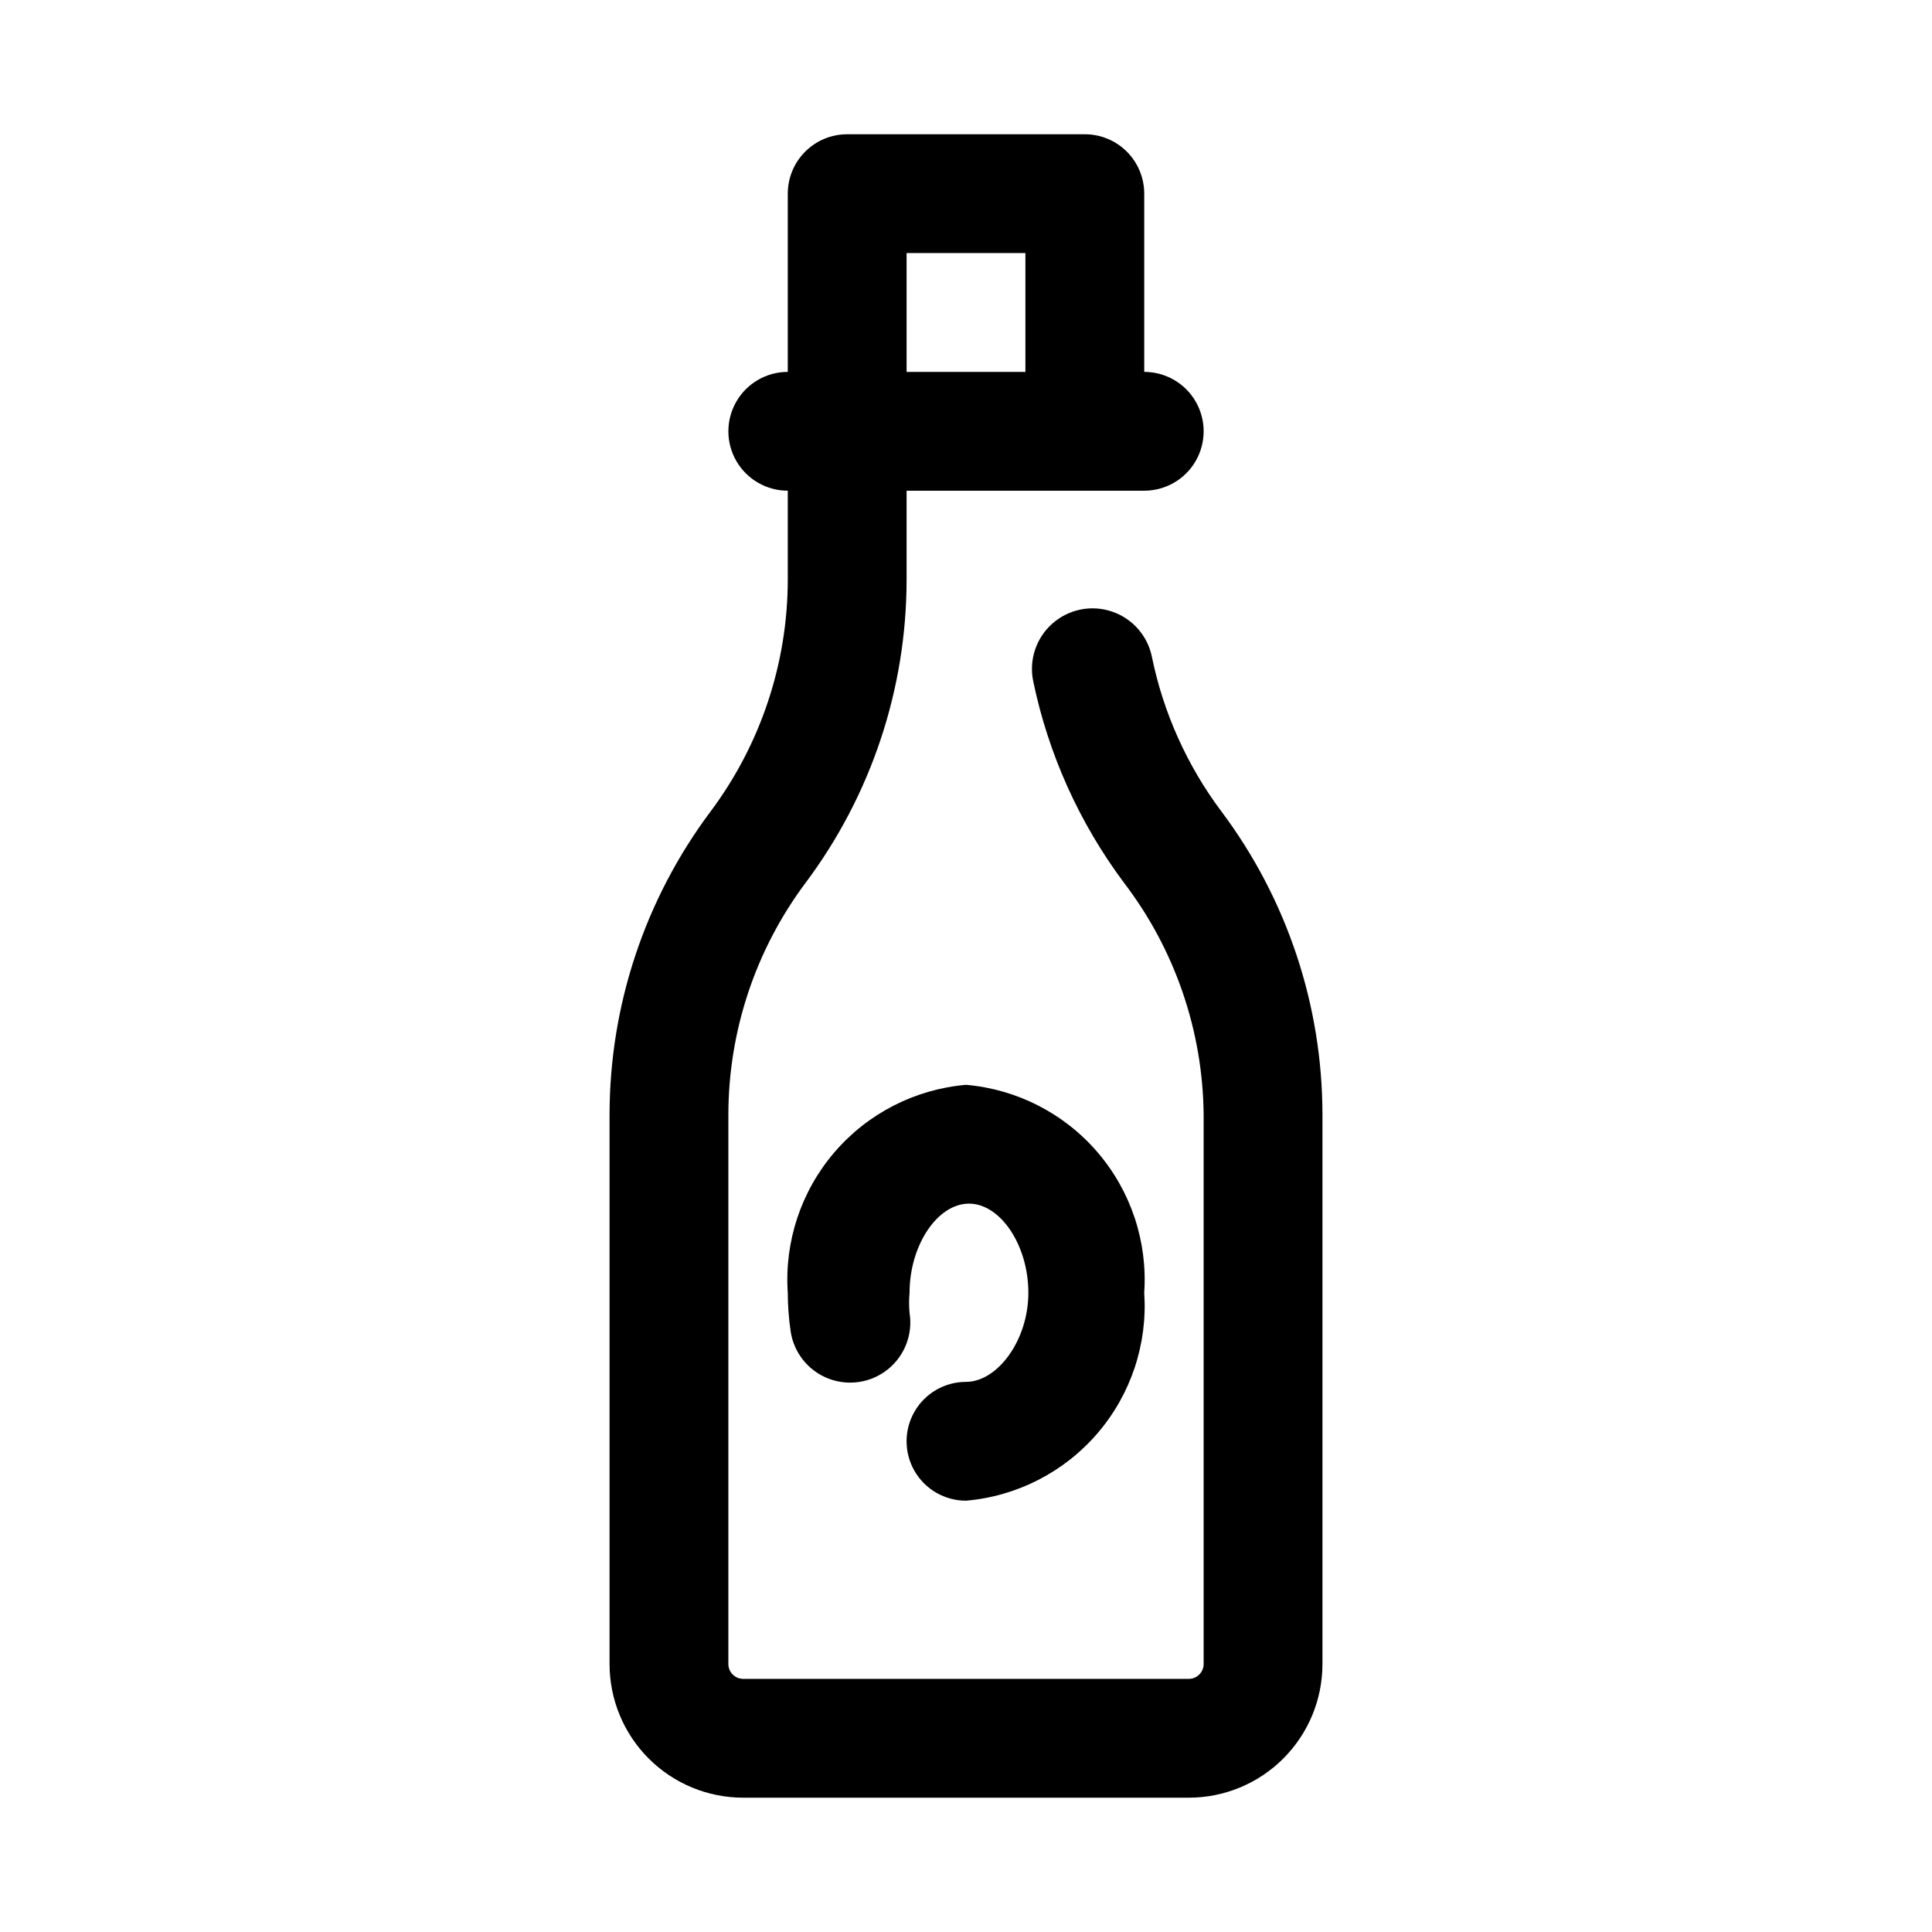
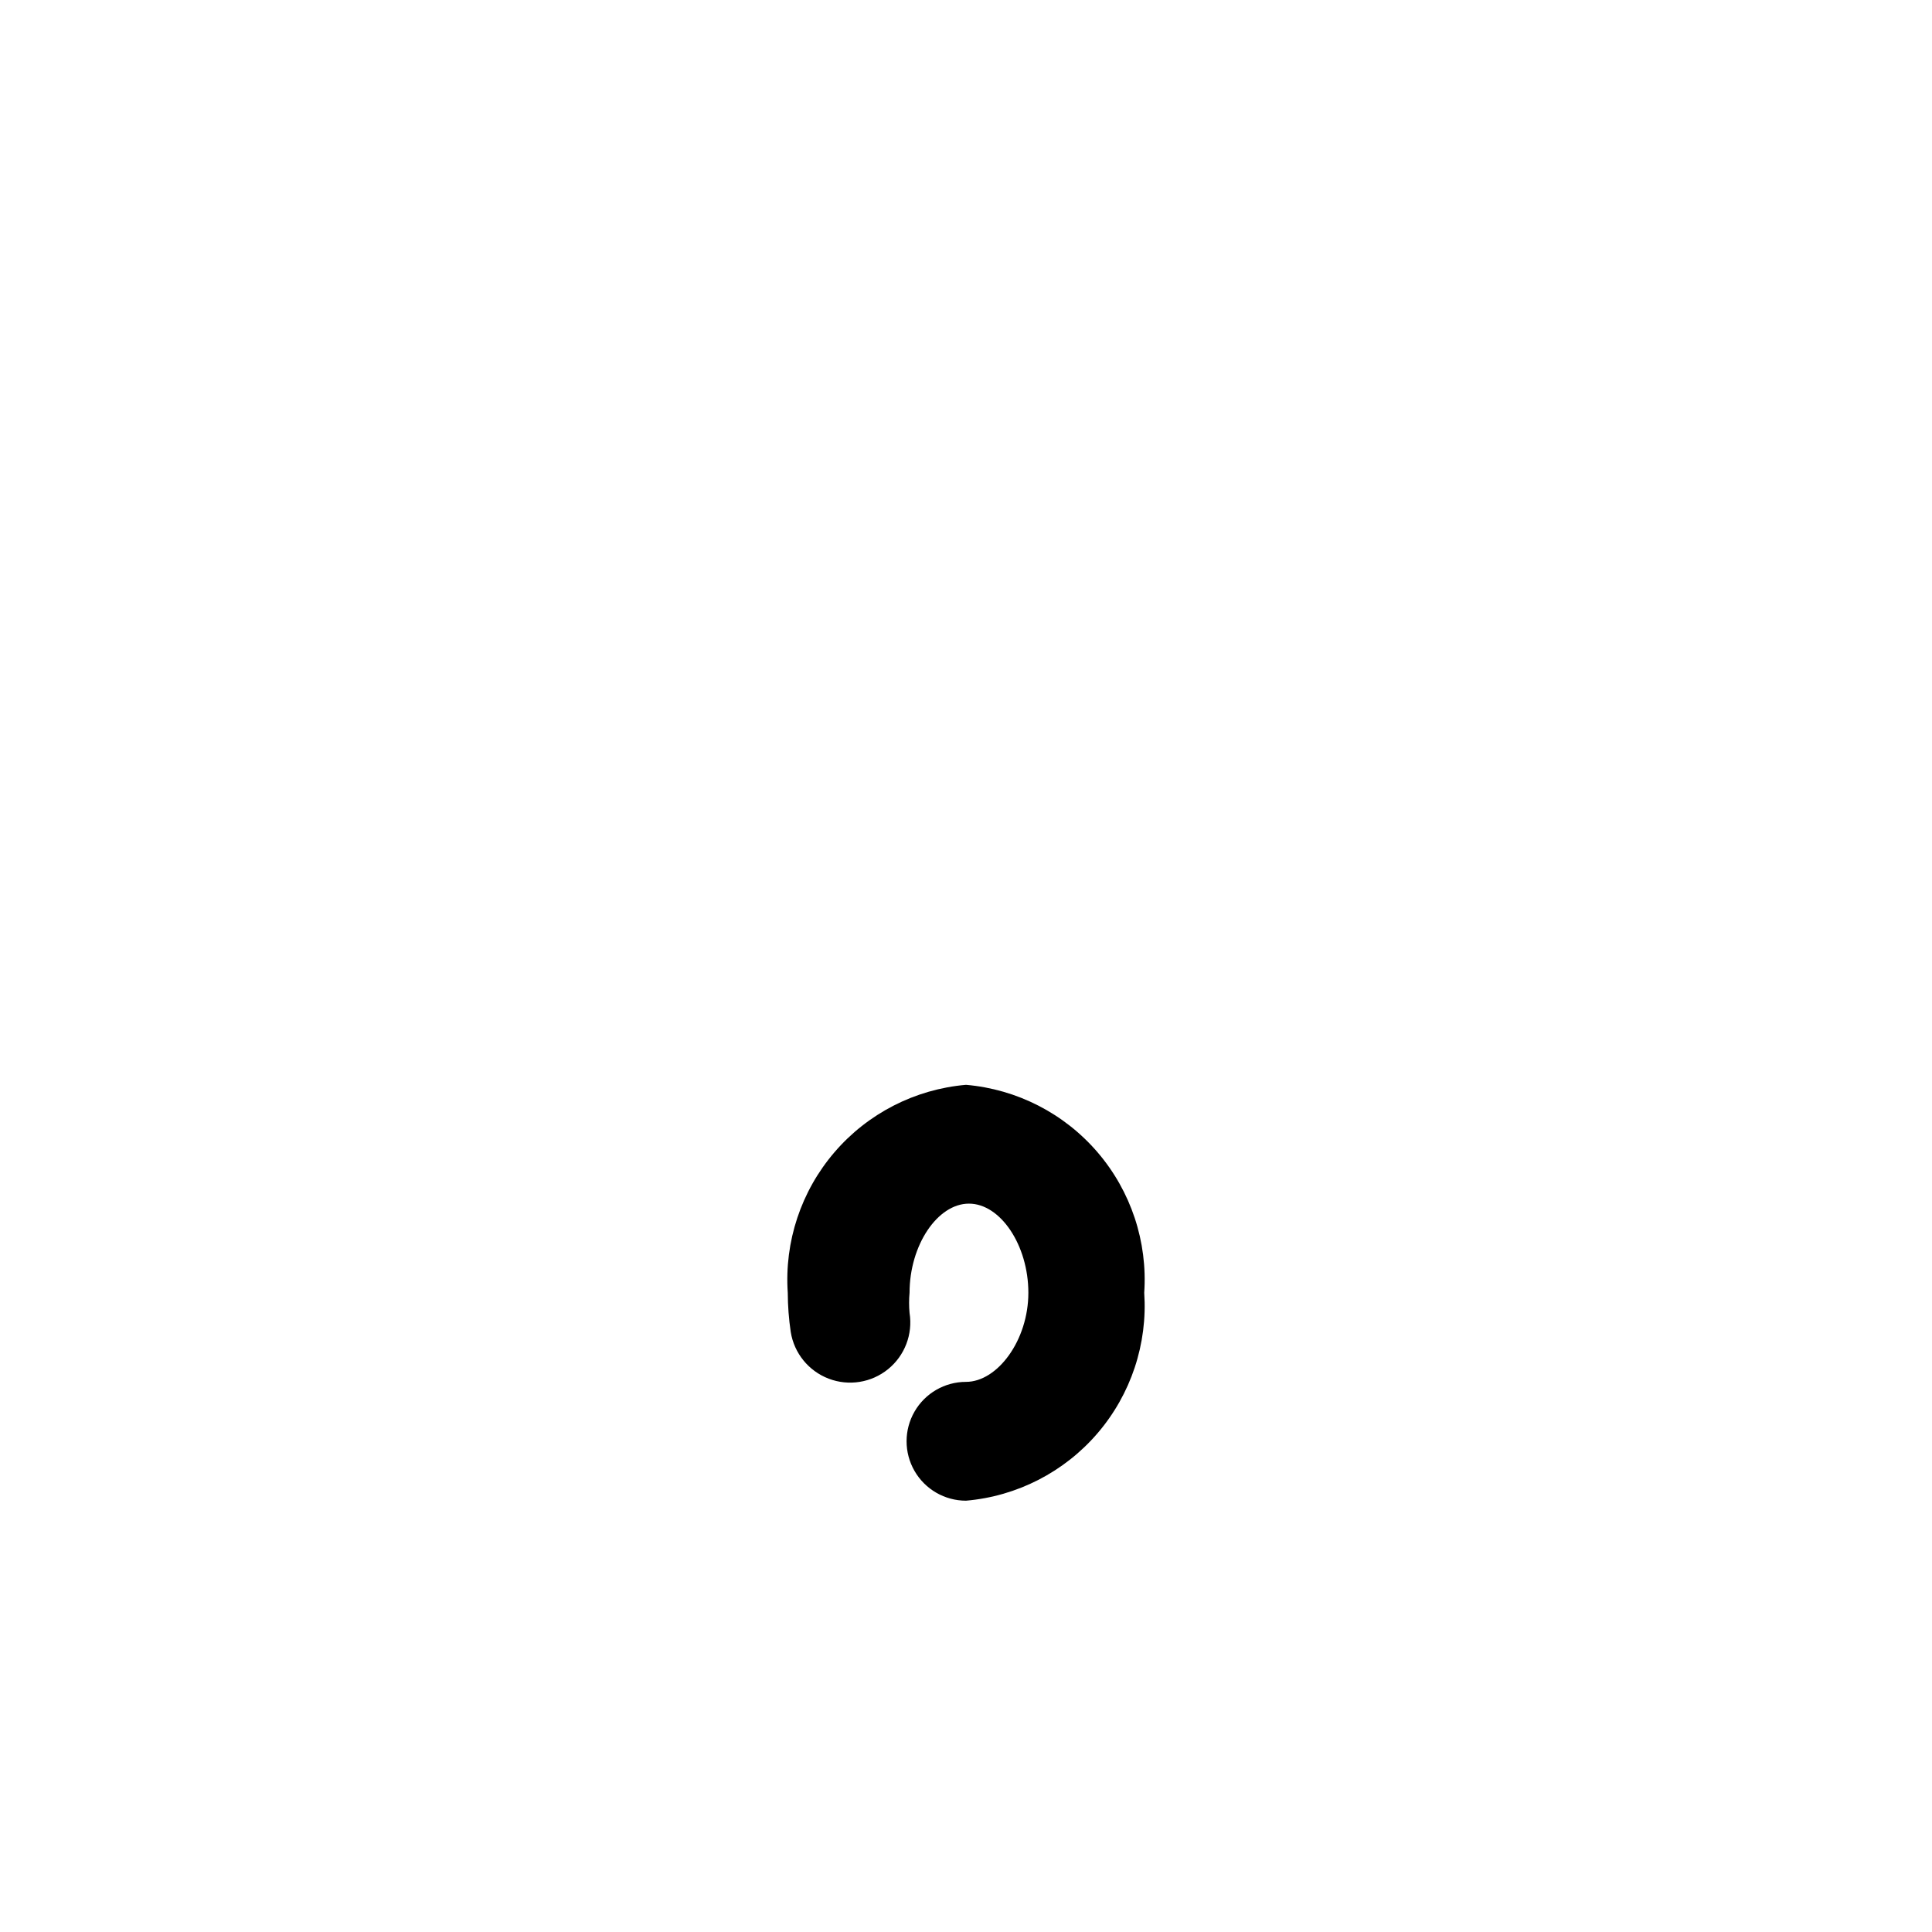
<svg xmlns="http://www.w3.org/2000/svg" fill="#000000" width="800px" height="800px" version="1.1" viewBox="144 144 512 512">
  <g>
-     <path d="m467.7 359.06c-9.086-12.117-15.375-26.098-18.422-40.934-1.125-5.625-5.164-10.223-10.598-12.059-5.434-1.84-11.438-0.641-15.746 3.148-4.309 3.785-6.269 9.582-5.144 15.207 4.016 19.395 12.238 37.668 24.09 53.531 13.48 17.652 20.879 39.191 21.098 61.402v145.63c0 1.043-0.418 2.043-1.156 2.781-0.738 0.738-1.738 1.152-2.781 1.152h-118.08c-2.172 0-3.934-1.762-3.934-3.934v-145.63c0.031-22.137 7.211-43.672 20.465-61.402 17.355-23.176 26.742-51.344 26.766-80.293v-23.617h62.977c5.625 0 10.824-3 13.637-7.871 2.812-4.871 2.812-10.875 0-15.746-2.812-4.871-8.012-7.871-13.637-7.871v-47.234c0-4.176-1.66-8.18-4.609-11.133-2.953-2.949-6.957-4.609-11.133-4.609h-62.977c-4.176 0-8.18 1.66-11.133 4.609-2.953 2.953-4.613 6.957-4.613 11.133v47.234c-5.625 0-10.82 3-13.633 7.871-2.812 4.871-2.812 10.875 0 15.746 2.812 4.871 8.008 7.871 13.633 7.871v23.617c-0.031 22.137-7.211 43.672-20.465 61.398-17.355 23.176-26.742 51.344-26.766 80.297v145.63c0 9.395 3.731 18.402 10.375 25.047 6.644 6.644 15.652 10.375 25.047 10.375h118.08c9.395 0 18.406-3.731 25.047-10.375 6.644-6.644 10.375-15.652 10.375-25.047v-145.63c-0.02-28.953-9.41-57.121-26.762-80.297zm-83.445-147.99h31.488v31.488h-31.488z" />
    <path d="m400 510.21c-5.625 0-10.824 3-13.637 7.871s-2.812 10.875 0 15.746c2.812 4.871 8.012 7.871 13.637 7.871 13.52-1.164 26.047-7.594 34.879-17.898 8.832-10.305 13.27-23.664 12.352-37.207 0.918-13.539-3.519-26.902-12.352-37.207-8.832-10.305-21.359-16.73-34.879-17.895-13.523 1.164-26.051 7.59-34.883 17.895-8.832 10.305-13.266 23.668-12.352 37.207 0.016 3.481 0.277 6.953 0.789 10.391 0.898 5.625 4.731 10.344 10.051 12.375 5.324 2.035 11.324 1.074 15.746-2.516 4.422-3.594 6.59-9.27 5.691-14.895-0.164-1.781-0.164-3.574 0-5.356 0-12.594 7.398-23.617 15.742-23.617s15.742 11.02 15.742 23.617c0.004 12.598-8.184 23.617-16.527 23.617z" />
  </g>
</svg>